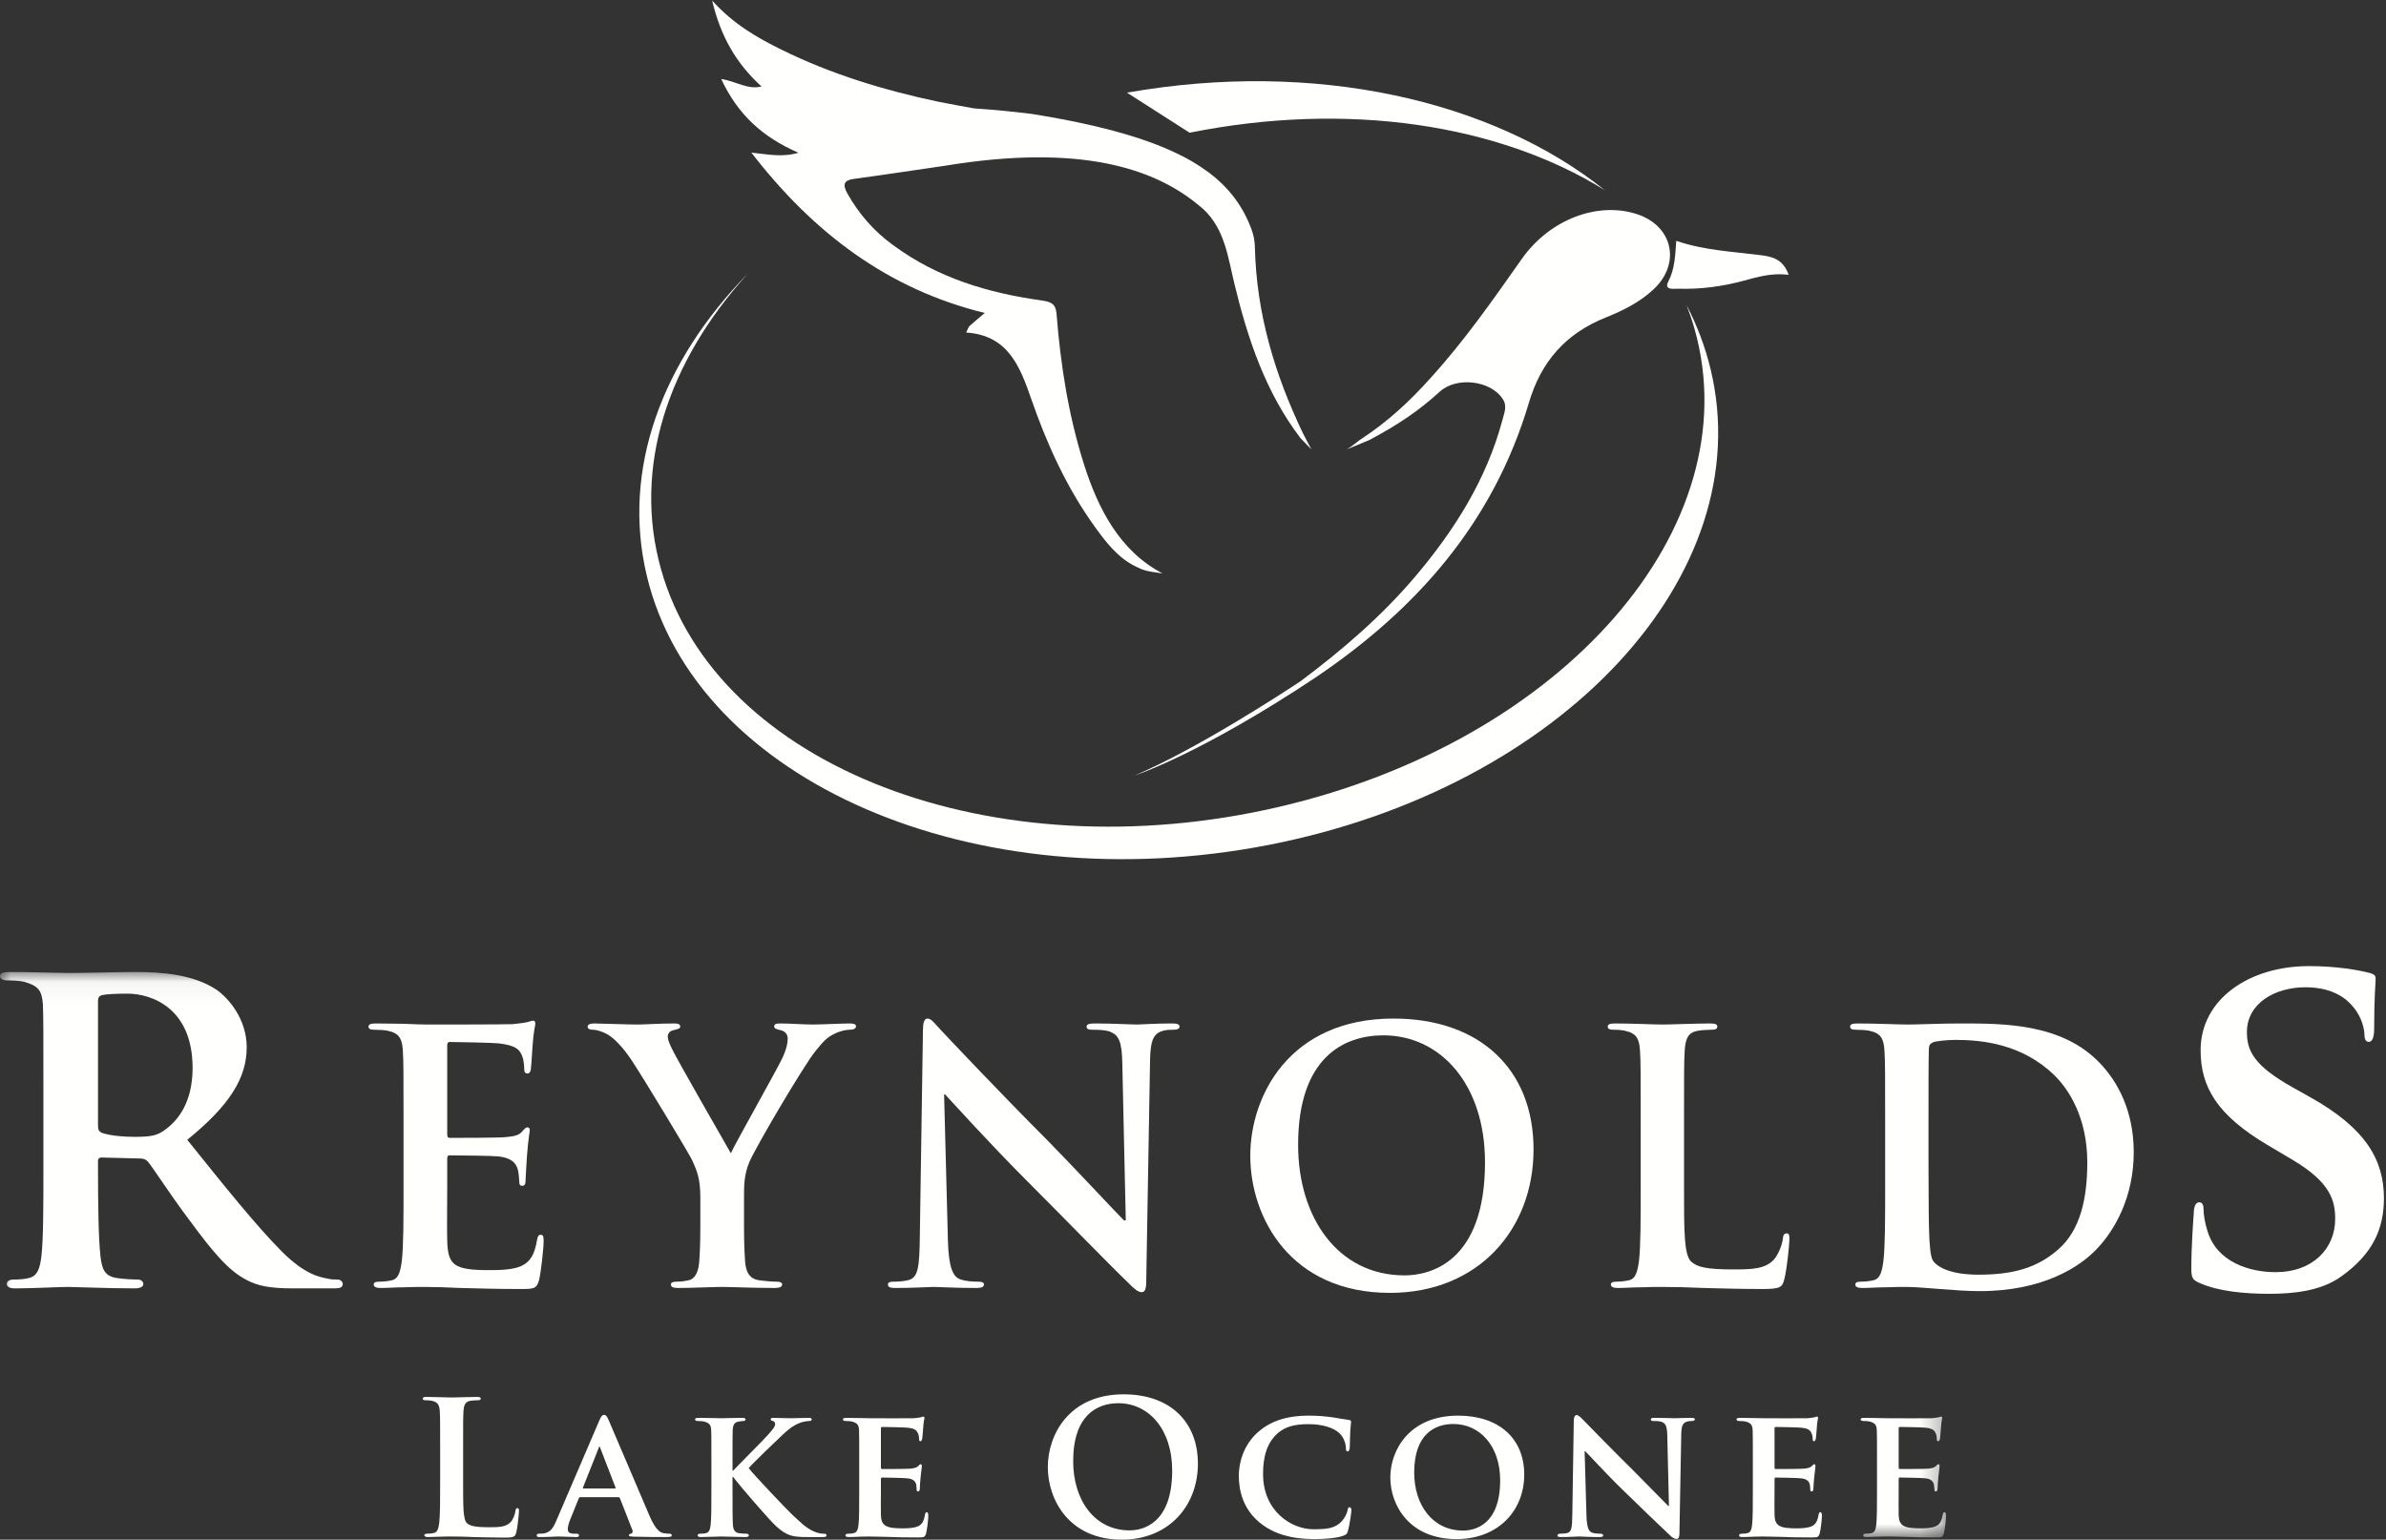
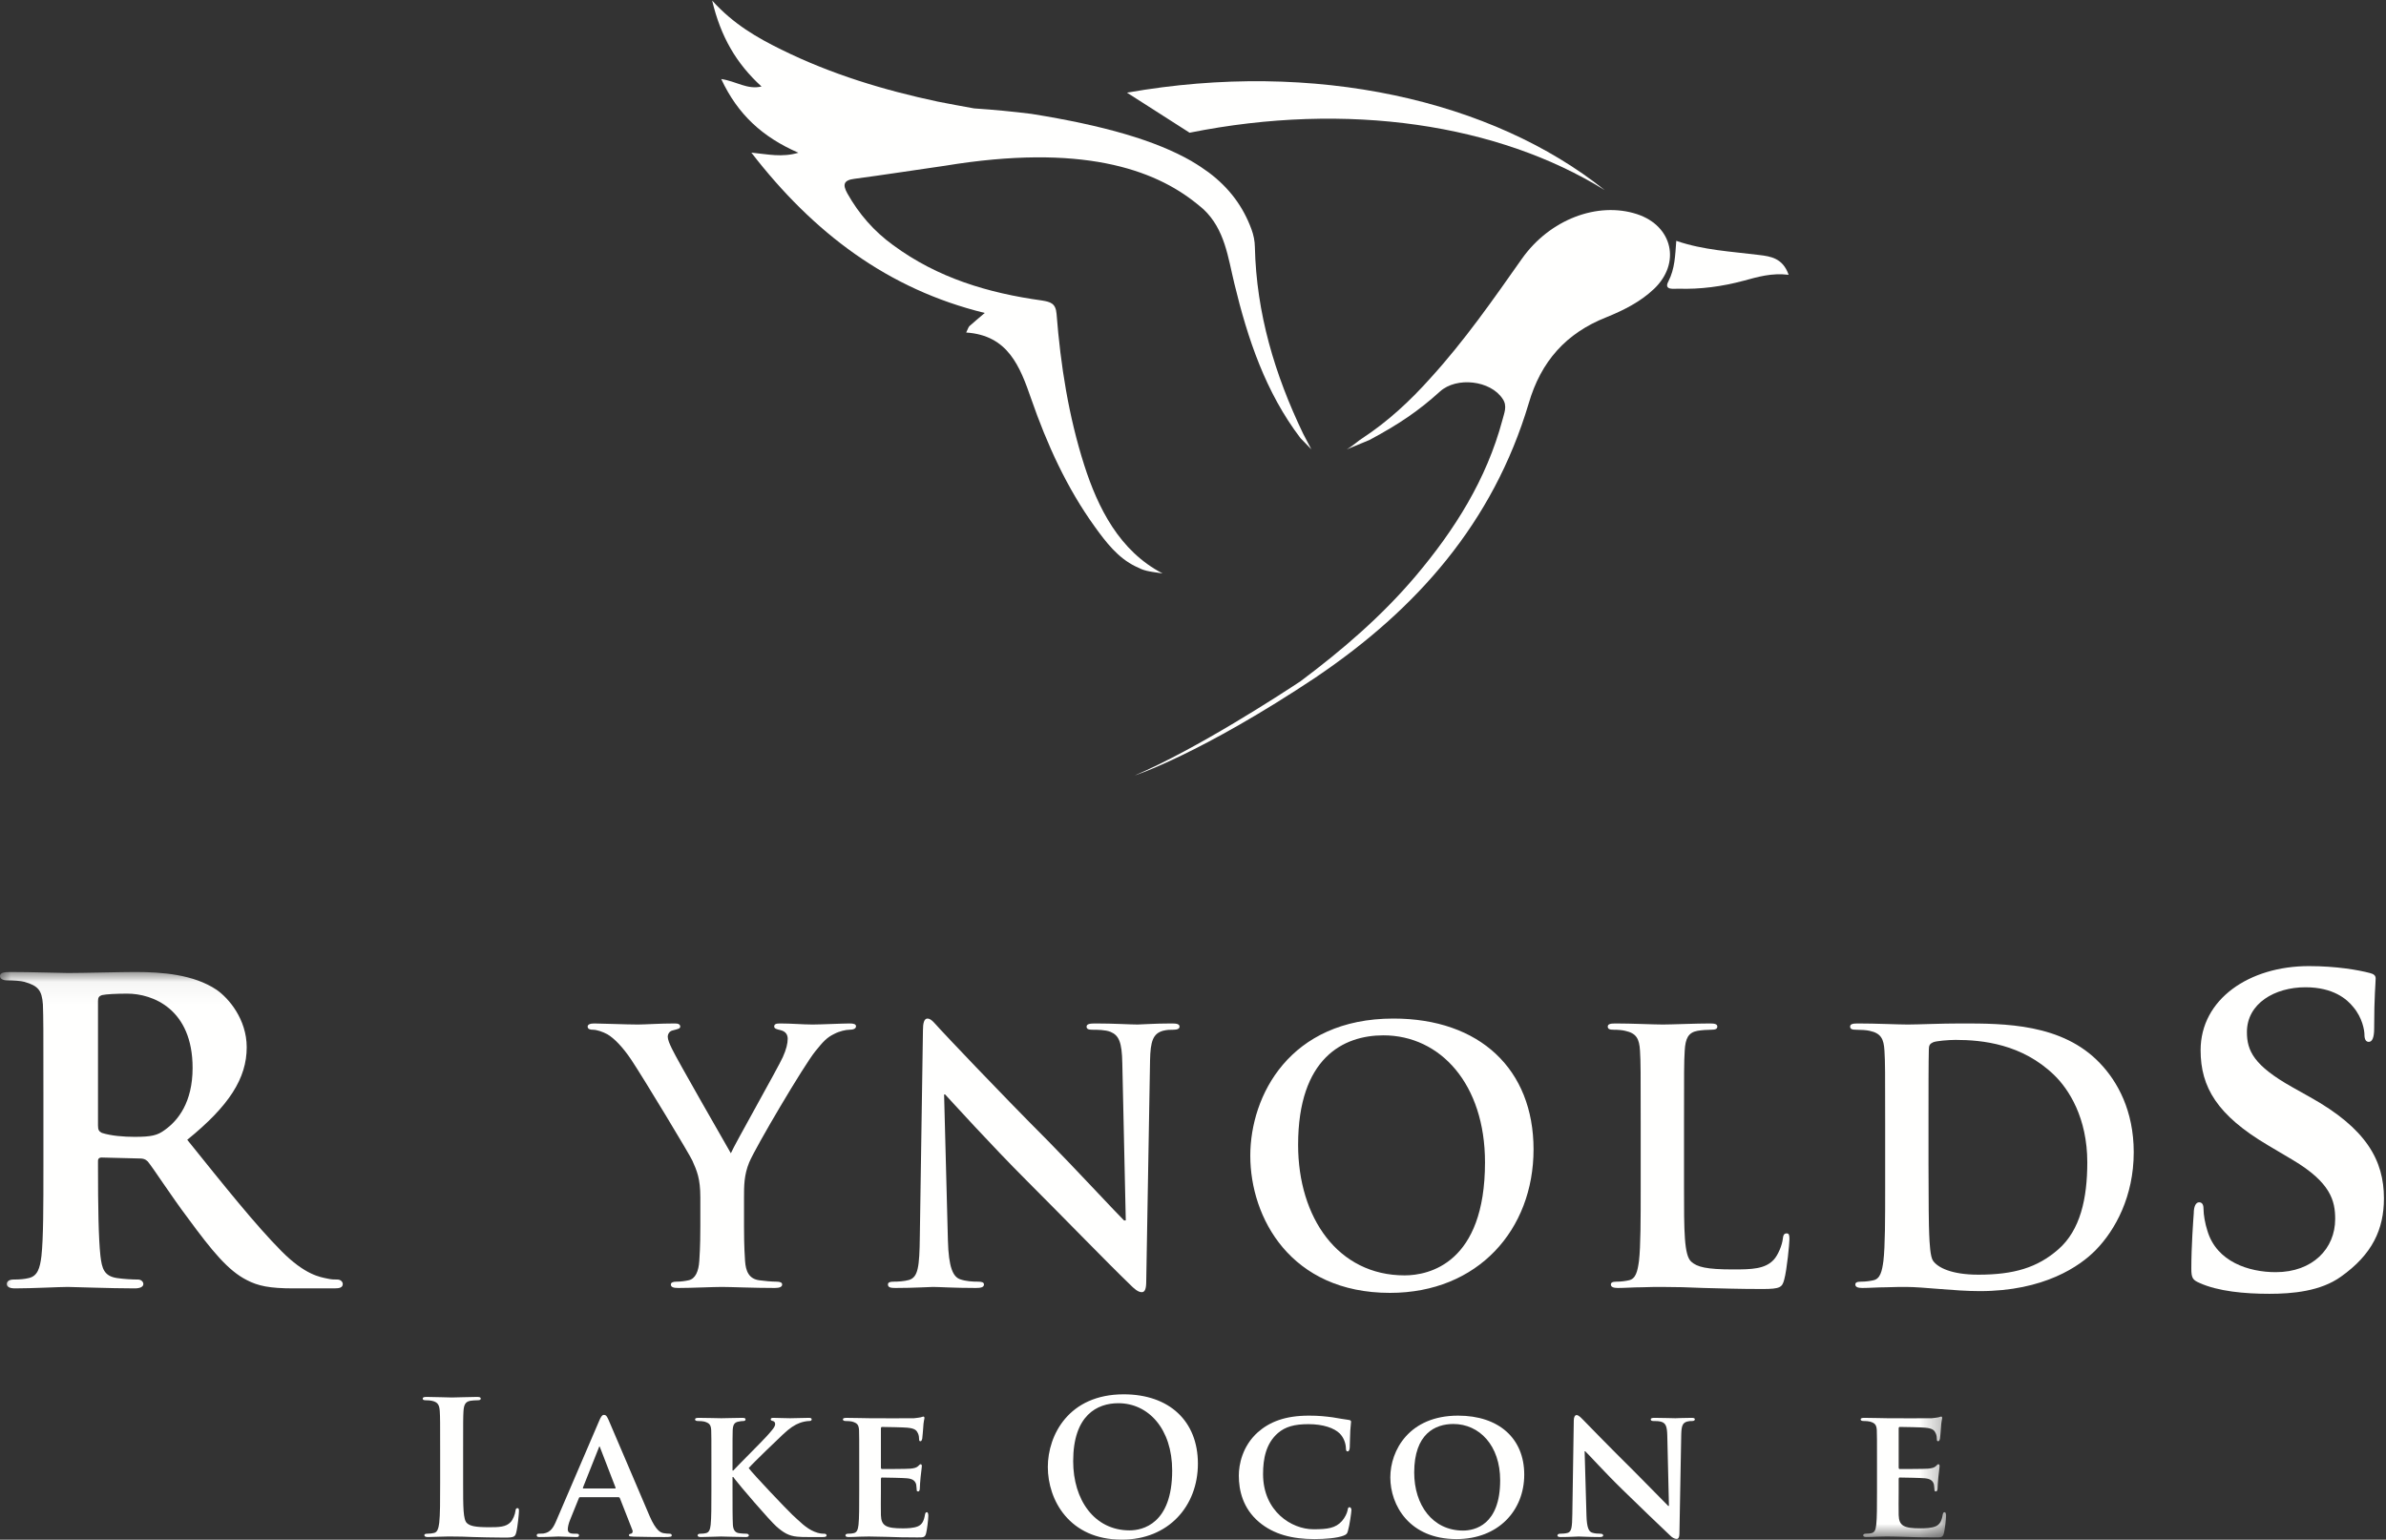
<svg xmlns="http://www.w3.org/2000/svg" xmlns:xlink="http://www.w3.org/1999/xlink" width="110px" height="71px" viewBox="0 0 110 71" version="1.1">
  <rect x="0" y="0" width="110" height="71" fill="#333333" stroke="none" />
  <title>Logo</title>
  <desc>Created with Sketch.</desc>
  <defs>
    <polygon id="path-1" points="0.006 0.045 89.718 0.045 89.718 26.119 0.006 26.119" />
  </defs>
  <g id="Desktop" stroke="none" stroke-width="1" fill="none" fill-rule="evenodd">
    <g id="Home-1440-V4" transform="translate(-45, -25)">
      <g id="Header" transform="translate(-3, -9)">
        <g id="Reynolds-Logo" transform="translate(3, 0)">
          <g id="Logo" transform="translate(45, 34)">
            <path d="M82.46,12.672 C82.192,11.899 81.627,11.823 81.105,11.759 C79.831,11.598 78.537,11.54 77.28,11.106 C77.229,11.784 77.218,12.387 76.916,12.977 C76.679,13.411 77.223,13.306 77.369,13.313 C78.384,13.348 79.395,13.211 80.373,12.949 C81.035,12.77 81.669,12.577 82.46,12.672" id="Fill-1" fill="#FFFFFE" />
            <path d="M36.809,7.044 C35.154,6.324 34.012,5.279 33.25,3.644 C33.95,3.749 34.454,4.147 35.108,3.989 C33.95,2.934 33.226,1.695 32.832,0.026 C33.826,1.124 34.905,1.736 36.025,2.289 C38.331,3.427 40.761,4.161 43.234,4.686 L43.233,4.679 L43.234,4.686 C43.798,4.796 44.354,4.901 44.908,4.999 C45.85,5.061 46.744,5.151 47.549,5.251 C50.888,5.786 53.271,6.474 54.935,7.431 L54.95,7.442 C55.228,7.603 55.496,7.786 55.722,7.95 C56.682,8.67 57.313,9.535 57.693,10.566 C57.794,10.839 57.849,11.112 57.853,11.396 C57.922,14.447 58.771,17.278 60.078,20 L60.455,20.72 L59.957,20.207 C58.344,18.089 57.521,15.624 56.905,13.07 C56.612,11.866 56.47,10.582 55.486,9.653 C55.396,9.577 55.267,9.464 55.179,9.397 C53.204,7.795 49.842,6.61 43.561,7.644 C42.167,7.843 40.784,8.06 39.387,8.246 C38.881,8.31 38.847,8.521 39.061,8.913 C39.597,9.868 40.295,10.669 41.175,11.304 C43.226,12.819 45.565,13.515 48.038,13.857 C48.436,13.923 48.671,13.987 48.71,14.476 C48.895,16.846 49.264,19.187 49.986,21.451 C50.616,23.415 51.604,25.407 53.597,26.443 C52.844,26.335 52.749,26.319 52.36,26.124 C51.543,25.73 50.99,25.009 50.468,24.283 C49.173,22.485 48.268,20.485 47.545,18.405 C47.021,16.892 46.474,15.463 44.543,15.334 C44.621,15.181 44.639,15.099 44.688,15.043 C44.914,14.837 45.155,14.642 45.4,14.432 C40.932,13.339 37.496,10.737 34.639,7.038 C35.398,7.113 36.042,7.268 36.809,7.044" id="Fill-2" fill="#FFFFFE" />
            <path d="M52.316,35.759 C55.194,34.532 59.077,31.998 59.957,31.415 C61.879,29.978 63.694,28.418 65.256,26.575 C67.056,24.444 68.532,22.114 69.265,19.368 C69.341,19.056 69.506,18.729 69.275,18.393 C68.719,17.541 67.153,17.36 66.385,18.055 C65.402,18.947 64.498,19.559 63.139,20.288 L62.088,20.723 C62.362,20.568 62.666,20.288 62.809,20.208 C63.99,19.433 65.017,18.48 65.958,17.424 C67.516,15.713 68.833,13.822 70.163,11.933 C71.442,10.122 73.652,9.279 75.475,9.877 C77.119,10.42 77.503,12.144 76.245,13.331 C75.616,13.926 74.845,14.31 74.05,14.633 C72.2,15.364 71.041,16.664 70.478,18.599 C68.834,24.117 65.301,28.089 60.724,31.191 L60.73,31.19 C55.343,34.783 52.316,35.759 52.316,35.759" id="Fill-3" fill="#FFFFFE" />
            <path d="M21.351,68.402 C21.351,69.496 21.351,70.085 21.529,70.239 C21.672,70.368 21.893,70.427 22.553,70.427 C23.002,70.427 23.332,70.419 23.544,70.188 C23.646,70.077 23.747,69.837 23.764,69.675 C23.773,69.598 23.79,69.547 23.857,69.547 C23.917,69.547 23.925,69.589 23.925,69.692 C23.925,69.786 23.866,70.427 23.798,70.675 C23.747,70.863 23.705,70.906 23.264,70.906 C22.655,70.906 22.214,70.888 21.833,70.88 C21.452,70.863 21.147,70.855 20.8,70.855 C20.707,70.855 20.521,70.855 20.317,70.863 C20.123,70.863 19.903,70.88 19.733,70.88 C19.623,70.88 19.564,70.855 19.564,70.795 C19.564,70.752 19.598,70.726 19.699,70.726 C19.826,70.726 19.928,70.71 20.004,70.692 C20.174,70.658 20.216,70.47 20.25,70.222 C20.292,69.863 20.292,69.188 20.292,68.402 L20.292,66.897 C20.292,65.597 20.292,65.358 20.275,65.085 C20.258,64.794 20.19,64.657 19.911,64.597 C19.843,64.58 19.742,64.572 19.632,64.572 C19.538,64.572 19.488,64.555 19.488,64.495 C19.488,64.435 19.547,64.418 19.674,64.418 C20.072,64.418 20.605,64.444 20.834,64.444 C21.037,64.444 21.656,64.418 21.986,64.418 C22.104,64.418 22.164,64.435 22.164,64.495 C22.164,64.555 22.113,64.572 22.011,64.572 C21.918,64.572 21.782,64.58 21.681,64.597 C21.452,64.64 21.385,64.785 21.367,65.085 C21.351,65.358 21.351,65.597 21.351,66.897 L21.351,68.402" id="Fill-4" fill="#FFFFFE" />
            <path d="M28.344,68.641 C28.378,68.641 28.386,68.623 28.378,68.598 L27.675,66.777 C27.666,66.751 27.658,66.709 27.641,66.709 C27.616,66.709 27.607,66.751 27.599,66.777 L26.879,68.59 C26.862,68.623 26.879,68.641 26.904,68.641 L28.344,68.641 Z M26.752,69.042 C26.71,69.042 26.701,69.051 26.684,69.094 L26.286,70.077 C26.21,70.256 26.176,70.436 26.176,70.521 C26.176,70.65 26.244,70.726 26.472,70.726 L26.583,70.726 C26.676,70.726 26.693,70.76 26.693,70.803 C26.693,70.863 26.65,70.88 26.574,70.88 C26.329,70.88 25.981,70.855 25.744,70.855 C25.668,70.855 25.27,70.88 24.88,70.88 C24.787,70.88 24.745,70.863 24.745,70.803 C24.745,70.76 24.77,70.726 24.83,70.726 C24.897,70.726 24.982,70.718 25.05,70.718 C25.388,70.667 25.516,70.444 25.668,70.077 L27.616,65.538 C27.7,65.333 27.76,65.247 27.836,65.247 C27.946,65.247 27.98,65.315 28.056,65.478 C28.234,65.88 29.479,68.82 29.953,69.923 C30.241,70.581 30.453,70.675 30.588,70.7 C30.698,70.718 30.783,70.726 30.868,70.726 C30.935,70.726 30.969,70.752 30.969,70.803 C30.969,70.863 30.927,70.88 30.647,70.88 C30.385,70.88 29.843,70.88 29.216,70.863 C29.081,70.855 28.996,70.855 28.996,70.803 C28.996,70.76 29.013,70.735 29.089,70.726 C29.14,70.718 29.191,70.65 29.157,70.564 L28.581,69.094 C28.564,69.051 28.539,69.042 28.505,69.042 L26.752,69.042 Z" id="Fill-5" fill="#FFFFFE" />
            <path d="M33.771,67.812 L33.805,67.812 C34.059,67.538 35.143,66.461 35.363,66.213 C35.575,65.974 35.736,65.803 35.736,65.674 C35.736,65.597 35.702,65.546 35.634,65.529 C35.566,65.512 35.532,65.494 35.532,65.452 C35.532,65.401 35.575,65.383 35.651,65.383 C35.812,65.383 36.218,65.401 36.421,65.401 C36.65,65.401 37.065,65.383 37.294,65.383 C37.37,65.383 37.421,65.401 37.421,65.452 C37.421,65.504 37.378,65.529 37.311,65.529 C37.201,65.529 37.014,65.563 36.879,65.614 C36.642,65.7 36.405,65.854 36.091,66.153 C35.854,66.375 34.745,67.436 34.516,67.701 C34.779,68.043 36.244,69.581 36.531,69.855 C36.862,70.154 37.15,70.47 37.548,70.633 C37.768,70.726 37.92,70.726 38.005,70.726 C38.064,70.726 38.107,70.76 38.107,70.803 C38.107,70.855 38.064,70.88 37.929,70.88 L37.277,70.88 C37.057,70.88 36.921,70.88 36.76,70.863 C36.362,70.829 36.117,70.675 35.795,70.393 C35.473,70.11 34.042,68.435 33.881,68.213 L33.805,68.11 L33.771,68.11 L33.771,68.769 C33.771,69.436 33.771,70.008 33.788,70.324 C33.805,70.53 33.873,70.667 34.059,70.7 C34.16,70.718 34.33,70.726 34.423,70.726 C34.482,70.726 34.525,70.77 34.525,70.803 C34.525,70.855 34.465,70.88 34.381,70.88 C33.966,70.88 33.432,70.855 33.246,70.855 C33.076,70.855 32.602,70.88 32.306,70.88 C32.213,70.88 32.162,70.855 32.162,70.803 C32.162,70.77 32.187,70.726 32.28,70.726 C32.39,70.726 32.475,70.718 32.543,70.7 C32.695,70.667 32.738,70.53 32.763,70.317 C32.797,70.008 32.797,69.436 32.797,68.769 L32.797,67.487 C32.797,66.384 32.797,66.179 32.788,65.948 C32.772,65.7 32.704,65.623 32.467,65.554 C32.407,65.538 32.28,65.529 32.17,65.529 C32.094,65.529 32.043,65.504 32.043,65.452 C32.043,65.401 32.103,65.383 32.213,65.383 C32.602,65.383 33.076,65.401 33.254,65.401 C33.432,65.401 33.966,65.383 34.211,65.383 C34.321,65.383 34.372,65.401 34.372,65.452 C34.372,65.504 34.33,65.529 34.271,65.529 C34.194,65.529 34.152,65.538 34.059,65.554 C33.856,65.589 33.796,65.692 33.779,65.948 C33.771,66.179 33.771,66.384 33.771,67.487 L33.771,67.812" id="Fill-6" fill="#FFFFFE" />
            <path d="M39.612,67.487 C39.612,66.384 39.612,66.179 39.604,65.948 C39.587,65.7 39.519,65.623 39.282,65.554 C39.223,65.538 39.096,65.529 38.986,65.529 C38.91,65.529 38.859,65.504 38.859,65.452 C38.859,65.401 38.918,65.384 39.028,65.384 C39.418,65.384 39.892,65.401 40.104,65.401 C40.341,65.401 41.992,65.409 42.136,65.401 C42.272,65.392 42.39,65.366 42.449,65.358 C42.492,65.35 42.534,65.324 42.568,65.324 C42.61,65.324 42.619,65.358 42.619,65.392 C42.619,65.444 42.576,65.529 42.56,65.863 C42.551,65.94 42.534,66.256 42.517,66.342 C42.509,66.375 42.492,66.461 42.433,66.461 C42.382,66.461 42.373,66.427 42.373,66.367 C42.373,66.315 42.365,66.187 42.322,66.102 C42.263,65.974 42.204,65.871 41.831,65.837 C41.704,65.82 40.815,65.803 40.663,65.803 C40.629,65.803 40.612,65.828 40.612,65.871 L40.612,67.666 C40.612,67.709 40.62,67.743 40.663,67.743 C40.832,67.743 41.797,67.743 41.967,67.726 C42.144,67.709 42.246,67.683 42.322,67.615 C42.382,67.564 42.407,67.521 42.441,67.521 C42.475,67.521 42.5,67.555 42.5,67.598 C42.5,67.641 42.483,67.76 42.441,68.128 C42.424,68.273 42.407,68.563 42.407,68.615 C42.407,68.675 42.399,68.777 42.331,68.777 C42.28,68.777 42.263,68.751 42.263,68.718 C42.255,68.641 42.255,68.547 42.238,68.452 C42.195,68.307 42.102,68.196 41.823,68.171 C41.687,68.154 40.84,68.136 40.654,68.136 C40.62,68.136 40.612,68.171 40.612,68.213 L40.612,68.795 C40.612,69.042 40.603,69.658 40.612,69.871 C40.629,70.368 40.857,70.479 41.62,70.479 C41.814,70.479 42.128,70.47 42.322,70.384 C42.509,70.299 42.594,70.145 42.644,69.846 C42.661,69.769 42.678,69.735 42.729,69.735 C42.788,69.735 42.797,69.829 42.797,69.906 C42.797,70.068 42.737,70.564 42.695,70.71 C42.644,70.898 42.576,70.898 42.297,70.898 C41.738,70.898 41.289,70.889 40.925,70.872 C40.561,70.863 40.281,70.855 40.061,70.855 C39.977,70.855 39.816,70.863 39.638,70.863 C39.46,70.872 39.274,70.88 39.121,70.88 C39.028,70.88 38.977,70.855 38.977,70.803 C38.977,70.77 39.003,70.726 39.096,70.726 C39.206,70.726 39.291,70.718 39.358,70.7 C39.511,70.667 39.553,70.53 39.579,70.317 C39.612,70.008 39.612,69.436 39.612,68.769 L39.612,67.487" id="Fill-7" fill="#FFFFFE" />
            <path d="M54.04,67.812 C54.04,65.896 52.948,64.708 51.559,64.708 C50.586,64.708 49.476,65.255 49.476,67.384 C49.476,69.162 50.45,70.572 52.076,70.572 C52.669,70.572 54.04,70.282 54.04,67.812 M48.307,67.649 C48.307,66.187 49.264,64.298 51.805,64.298 C53.913,64.298 55.226,65.538 55.226,67.495 C55.226,69.453 53.871,71 51.72,71 C49.29,71 48.307,69.162 48.307,67.649" id="Fill-8" fill="#FFFFFE" />
            <path d="M58.044,70.188 C57.307,69.564 57.112,68.743 57.112,68.043 C57.112,67.546 57.273,66.692 57.984,66.051 C58.526,65.572 59.238,65.281 60.348,65.281 C60.813,65.281 61.092,65.315 61.432,65.358 C61.71,65.401 61.956,65.452 62.176,65.478 C62.261,65.486 62.287,65.52 62.287,65.563 C62.287,65.623 62.269,65.708 62.252,65.965 C62.236,66.204 62.236,66.606 62.227,66.751 C62.219,66.854 62.193,66.931 62.126,66.931 C62.066,66.931 62.05,66.872 62.05,66.777 C62.04,66.546 61.948,66.29 61.762,66.102 C61.507,65.854 61.008,65.674 60.322,65.674 C59.67,65.674 59.255,65.794 58.916,66.084 C58.365,66.563 58.23,67.264 58.23,67.974 C58.23,69.701 59.551,70.521 60.55,70.521 C61.211,70.521 61.576,70.47 61.871,70.137 C61.999,69.991 62.1,69.786 62.126,69.65 C62.143,69.539 62.159,69.504 62.219,69.504 C62.269,69.504 62.304,69.572 62.304,69.632 C62.304,69.718 62.219,70.35 62.143,70.598 C62.109,70.726 62.075,70.76 61.948,70.812 C61.651,70.931 61.084,70.974 60.601,70.974 C59.585,70.974 58.722,70.76 58.044,70.188" id="Fill-9" fill="#FFFFFE" />
            <path d="M69.161,68.264 C69.161,66.658 68.204,65.666 67.002,65.666 C66.172,65.666 65.198,66.11 65.198,67.905 C65.198,69.401 66.045,70.581 67.451,70.581 C67.976,70.581 69.161,70.333 69.161,68.264 M64.097,68.128 C64.097,66.888 64.961,65.281 67.222,65.281 C69.102,65.281 70.271,66.332 70.271,68 C70.271,69.667 69.068,70.974 67.146,70.974 C64.978,70.974 64.097,69.418 64.097,68.128" id="Fill-10" fill="#FFFFFE" />
            <path d="M73.14,69.889 C73.156,70.453 73.25,70.624 73.394,70.675 C73.521,70.718 73.665,70.726 73.783,70.726 C73.868,70.726 73.91,70.76 73.91,70.803 C73.91,70.863 73.842,70.88 73.741,70.88 C73.258,70.88 72.911,70.855 72.776,70.855 C72.708,70.855 72.352,70.88 71.971,70.88 C71.87,70.88 71.802,70.872 71.802,70.803 C71.802,70.76 71.853,70.726 71.921,70.726 C72.022,70.726 72.157,70.718 72.259,70.692 C72.454,70.641 72.479,70.444 72.488,69.812 L72.555,65.504 C72.555,65.358 72.606,65.255 72.682,65.255 C72.776,65.255 72.877,65.366 73.005,65.494 C73.098,65.589 74.215,66.743 75.299,67.812 C75.808,68.316 76.798,69.341 76.908,69.444 L76.942,69.444 L76.866,66.213 C76.857,65.768 76.79,65.64 76.612,65.572 C76.502,65.529 76.324,65.529 76.222,65.529 C76.129,65.529 76.104,65.494 76.104,65.452 C76.104,65.392 76.18,65.383 76.29,65.383 C76.68,65.383 77.078,65.401 77.238,65.401 C77.323,65.401 77.603,65.383 77.967,65.383 C78.069,65.383 78.136,65.392 78.136,65.452 C78.136,65.494 78.094,65.529 78.009,65.529 C77.933,65.529 77.874,65.529 77.78,65.554 C77.577,65.614 77.518,65.743 77.509,66.154 L77.425,70.735 C77.425,70.898 77.366,70.966 77.306,70.966 C77.179,70.966 77.078,70.888 77.001,70.812 C76.536,70.376 75.604,69.478 74.825,68.718 C74.012,67.931 73.224,67.051 73.081,66.923 L73.055,66.923 L73.14,69.889" id="Fill-11" fill="#FFFFFE" />
-             <path d="M80.81,67.487 C80.81,66.384 80.81,66.179 80.802,65.948 C80.785,65.7 80.717,65.623 80.48,65.554 C80.42,65.538 80.294,65.529 80.184,65.529 C80.107,65.529 80.057,65.504 80.057,65.452 C80.057,65.401 80.116,65.384 80.226,65.384 C80.615,65.384 81.09,65.401 81.301,65.401 C81.539,65.401 83.19,65.409 83.334,65.401 C83.47,65.392 83.588,65.366 83.647,65.358 C83.689,65.35 83.732,65.324 83.766,65.324 C83.808,65.324 83.816,65.358 83.816,65.392 C83.816,65.444 83.774,65.529 83.757,65.863 C83.748,65.94 83.732,66.256 83.715,66.342 C83.706,66.375 83.689,66.461 83.63,66.461 C83.579,66.461 83.571,66.427 83.571,66.367 C83.571,66.315 83.562,66.187 83.52,66.102 C83.461,65.974 83.402,65.871 83.029,65.837 C82.902,65.82 82.013,65.803 81.86,65.803 C81.827,65.803 81.81,65.828 81.81,65.871 L81.81,67.666 C81.81,67.709 81.818,67.743 81.86,67.743 C82.029,67.743 82.995,67.743 83.164,67.726 C83.342,67.709 83.444,67.683 83.52,67.615 C83.579,67.564 83.604,67.521 83.639,67.521 C83.672,67.521 83.698,67.555 83.698,67.598 C83.698,67.641 83.681,67.76 83.639,68.128 C83.622,68.273 83.604,68.563 83.604,68.615 C83.604,68.675 83.597,68.777 83.528,68.777 C83.478,68.777 83.461,68.751 83.461,68.718 C83.453,68.641 83.453,68.547 83.435,68.452 C83.393,68.307 83.3,68.196 83.02,68.171 C82.885,68.154 82.038,68.136 81.852,68.136 C81.818,68.136 81.81,68.171 81.81,68.213 L81.81,68.795 C81.81,69.042 81.801,69.658 81.81,69.871 C81.827,70.368 82.055,70.479 82.817,70.479 C83.012,70.479 83.325,70.47 83.52,70.384 C83.706,70.299 83.791,70.145 83.842,69.846 C83.859,69.769 83.876,69.735 83.927,69.735 C83.986,69.735 83.995,69.829 83.995,69.906 C83.995,70.068 83.935,70.564 83.893,70.71 C83.842,70.898 83.774,70.898 83.495,70.898 C82.936,70.898 82.487,70.889 82.123,70.872 C81.759,70.863 81.479,70.855 81.259,70.855 C81.174,70.855 81.013,70.863 80.835,70.863 C80.658,70.872 80.471,70.88 80.319,70.88 C80.226,70.88 80.175,70.855 80.175,70.803 C80.175,70.77 80.201,70.726 80.294,70.726 C80.404,70.726 80.488,70.718 80.556,70.7 C80.708,70.667 80.751,70.53 80.776,70.317 C80.81,70.008 80.81,69.436 80.81,68.769 L80.81,67.487" id="Fill-12" fill="#FFFFFE" />
            <g id="Group-16" stroke-width="1" transform="translate(0, 44.778)">
              <mask id="mask-2" fill="white">
                <use xlink:href="#path-1" />
              </mask>
              <g id="Clip-14" />
              <path d="M86.534,22.708 C86.534,21.606 86.534,21.401 86.525,21.169 C86.508,20.922 86.44,20.845 86.203,20.776 C86.144,20.759 86.017,20.75 85.907,20.75 C85.83,20.75 85.78,20.725 85.78,20.674 C85.78,20.623 85.839,20.605 85.949,20.605 C86.338,20.605 86.813,20.623 87.025,20.623 C87.262,20.623 88.913,20.631 89.057,20.623 C89.193,20.614 89.311,20.588 89.37,20.58 C89.413,20.571 89.455,20.546 89.489,20.546 C89.532,20.546 89.54,20.58 89.54,20.614 C89.54,20.665 89.498,20.75 89.481,21.084 C89.472,21.161 89.455,21.477 89.438,21.563 C89.43,21.596 89.413,21.682 89.353,21.682 C89.303,21.682 89.294,21.648 89.294,21.589 C89.294,21.537 89.286,21.409 89.243,21.323 C89.184,21.195 89.125,21.092 88.752,21.058 C88.625,21.041 87.736,21.024 87.583,21.024 C87.55,21.024 87.533,21.05 87.533,21.092 L87.533,22.888 C87.533,22.93 87.541,22.965 87.583,22.965 C87.753,22.965 88.718,22.965 88.888,22.948 C89.065,22.93 89.167,22.905 89.243,22.836 C89.303,22.785 89.328,22.743 89.362,22.743 C89.396,22.743 89.421,22.776 89.421,22.819 C89.421,22.862 89.405,22.982 89.362,23.35 C89.345,23.495 89.328,23.785 89.328,23.837 C89.328,23.896 89.32,23.999 89.252,23.999 C89.201,23.999 89.184,23.973 89.184,23.939 C89.176,23.862 89.176,23.768 89.158,23.674 C89.116,23.529 89.023,23.418 88.744,23.392 C88.608,23.376 87.762,23.357 87.575,23.357 C87.541,23.357 87.533,23.392 87.533,23.435 L87.533,24.016 C87.533,24.264 87.524,24.879 87.533,25.093 C87.55,25.589 87.779,25.7 88.54,25.7 C88.735,25.7 89.048,25.692 89.243,25.606 C89.43,25.52 89.514,25.367 89.565,25.067 C89.582,24.991 89.599,24.956 89.65,24.956 C89.709,24.956 89.718,25.051 89.718,25.127 C89.718,25.29 89.658,25.786 89.617,25.931 C89.565,26.119 89.498,26.119 89.218,26.119 C88.659,26.119 88.21,26.11 87.846,26.094 C87.482,26.085 87.202,26.076 86.982,26.076 C86.898,26.076 86.737,26.085 86.559,26.085 C86.381,26.094 86.195,26.102 86.042,26.102 C85.949,26.102 85.898,26.076 85.898,26.025 C85.898,25.991 85.924,25.948 86.017,25.948 C86.127,25.948 86.212,25.94 86.28,25.922 C86.432,25.888 86.474,25.752 86.499,25.538 C86.534,25.23 86.534,24.657 86.534,23.991 L86.534,22.708" id="Fill-13" fill="#FFFFFE" mask="url(#mask-2)" />
              <path d="M4.518,7.125 C4.518,7.328 4.563,7.397 4.698,7.465 C5.125,7.601 5.709,7.647 6.204,7.647 C6.991,7.647 7.26,7.578 7.598,7.328 C8.205,6.898 8.879,6.058 8.879,4.469 C8.879,1.747 7.036,1.043 5.867,1.043 C5.372,1.043 4.9,1.066 4.698,1.111 C4.563,1.157 4.518,1.225 4.518,1.384 L4.518,7.125 Z M2.001,5.627 C2.001,2.7 2.001,2.156 1.978,1.542 C1.933,0.884 1.753,0.681 1.124,0.499 C0.966,0.454 0.629,0.431 0.337,0.431 C0.135,0.431 0,0.362 0,0.227 C0,0.091 0.157,0.045 0.449,0.045 C1.483,0.045 2.742,0.091 3.147,0.091 C3.821,0.091 5.62,0.045 6.227,0.045 C7.485,0.045 8.924,0.159 9.98,0.862 C10.542,1.248 11.374,2.223 11.374,3.517 C11.374,4.946 10.565,6.216 8.632,7.783 C10.385,9.961 11.779,11.708 12.97,12.911 C14.071,14.023 14.768,14.113 15.083,14.181 C15.285,14.227 15.398,14.227 15.555,14.227 C15.713,14.227 15.802,14.34 15.802,14.431 C15.802,14.59 15.667,14.635 15.42,14.635 L13.532,14.635 C12.431,14.635 11.891,14.522 11.374,14.249 C10.52,13.818 9.778,12.911 8.677,11.413 C7.89,10.37 7.058,9.076 6.811,8.781 C6.699,8.668 6.586,8.645 6.451,8.645 L4.675,8.6 C4.585,8.6 4.518,8.645 4.518,8.758 L4.518,9.03 C4.518,10.823 4.541,12.321 4.63,13.137 C4.698,13.705 4.788,14.068 5.395,14.159 C5.687,14.204 6.114,14.227 6.361,14.227 C6.519,14.227 6.609,14.34 6.609,14.431 C6.609,14.568 6.451,14.635 6.204,14.635 C5.058,14.635 3.417,14.568 3.124,14.568 C2.742,14.568 1.483,14.635 0.697,14.635 C0.449,14.635 0.315,14.568 0.315,14.431 C0.315,14.34 0.382,14.227 0.629,14.227 C0.921,14.227 1.146,14.204 1.326,14.159 C1.731,14.068 1.843,13.705 1.911,13.137 C2.001,12.321 2.001,10.8 2.001,9.03 L2.001,5.627 Z" id="Fill-15" fill="#FFFFFE" mask="url(#mask-2)" />
            </g>
-             <path d="M18.604,51.875 C18.604,49.422 18.604,48.971 18.572,48.454 C18.54,47.905 18.412,47.647 17.885,47.535 C17.757,47.503 17.485,47.486 17.262,47.486 C17.086,47.486 16.99,47.454 16.99,47.341 C16.99,47.228 17.102,47.196 17.341,47.196 C17.773,47.196 18.237,47.212 18.636,47.212 C19.052,47.228 19.419,47.245 19.643,47.245 C20.155,47.245 23.335,47.245 23.639,47.228 C23.943,47.196 24.199,47.164 24.327,47.131 C24.407,47.115 24.502,47.067 24.582,47.067 C24.662,47.067 24.678,47.131 24.678,47.212 C24.678,47.325 24.598,47.518 24.55,48.261 C24.534,48.422 24.502,49.132 24.47,49.326 C24.455,49.406 24.423,49.503 24.311,49.503 C24.199,49.503 24.167,49.422 24.167,49.277 C24.167,49.164 24.151,48.89 24.071,48.696 C23.959,48.406 23.799,48.212 23,48.115 C22.728,48.083 21.05,48.051 20.73,48.051 C20.65,48.051 20.618,48.099 20.618,48.212 L20.618,52.294 C20.618,52.407 20.634,52.472 20.73,52.472 C21.082,52.472 22.92,52.472 23.288,52.44 C23.671,52.407 23.911,52.359 24.055,52.198 C24.167,52.069 24.231,51.988 24.311,51.988 C24.375,51.988 24.423,52.02 24.423,52.117 C24.423,52.214 24.358,52.472 24.295,53.295 C24.279,53.618 24.231,54.263 24.231,54.376 C24.231,54.505 24.231,54.683 24.087,54.683 C23.975,54.683 23.943,54.618 23.943,54.538 C23.927,54.376 23.927,54.166 23.879,53.956 C23.799,53.634 23.575,53.392 22.984,53.327 C22.68,53.295 21.098,53.279 20.714,53.279 C20.634,53.279 20.618,53.343 20.618,53.441 L20.618,54.715 C20.618,55.264 20.602,56.747 20.618,57.215 C20.65,58.329 20.906,58.571 22.536,58.571 C22.952,58.571 23.623,58.571 24.039,58.378 C24.455,58.184 24.646,57.845 24.758,57.184 C24.79,57.006 24.822,56.942 24.934,56.942 C25.062,56.942 25.062,57.071 25.062,57.232 C25.062,57.603 24.934,58.7 24.854,59.023 C24.742,59.442 24.598,59.442 23.991,59.442 C22.792,59.442 21.913,59.41 21.226,59.394 C20.538,59.362 20.043,59.346 19.563,59.346 C19.387,59.346 19.036,59.346 18.652,59.362 C18.285,59.362 17.869,59.394 17.549,59.394 C17.341,59.394 17.229,59.346 17.229,59.232 C17.229,59.152 17.294,59.103 17.485,59.103 C17.725,59.103 17.917,59.071 18.061,59.039 C18.38,58.974 18.46,58.619 18.524,58.152 C18.604,57.474 18.604,56.199 18.604,54.715 L18.604,51.875" id="Fill-17" fill="#FFFFFE" />
            <path d="M32.287,55.215 C32.287,54.344 32.127,53.989 31.919,53.521 C31.808,53.263 29.666,49.713 29.106,48.874 C28.707,48.277 28.307,47.873 28.003,47.696 C27.796,47.583 27.524,47.486 27.332,47.486 C27.204,47.486 27.092,47.454 27.092,47.341 C27.092,47.245 27.204,47.196 27.396,47.196 C27.684,47.196 28.882,47.245 29.41,47.245 C29.746,47.245 30.401,47.196 31.12,47.196 C31.28,47.196 31.36,47.245 31.36,47.341 C31.36,47.438 31.248,47.454 31.008,47.518 C30.865,47.551 30.785,47.68 30.785,47.809 C30.785,47.938 30.865,48.132 30.976,48.358 C31.2,48.842 33.438,52.731 33.694,53.182 C33.854,52.795 35.868,49.245 36.091,48.745 C36.251,48.39 36.315,48.115 36.315,47.905 C36.315,47.744 36.251,47.567 35.979,47.503 C35.836,47.47 35.692,47.438 35.692,47.341 C35.692,47.228 35.772,47.196 35.964,47.196 C36.491,47.196 37.002,47.245 37.466,47.245 C37.818,47.245 38.873,47.196 39.176,47.196 C39.352,47.196 39.464,47.228 39.464,47.325 C39.464,47.438 39.336,47.486 39.16,47.486 C39.001,47.486 38.697,47.551 38.457,47.68 C38.122,47.841 37.946,48.035 37.594,48.471 C37.066,49.116 34.829,52.908 34.541,53.601 C34.301,54.182 34.301,54.683 34.301,55.215 L34.301,56.538 C34.301,56.796 34.301,57.474 34.349,58.152 C34.381,58.619 34.525,58.974 35.005,59.039 C35.228,59.071 35.58,59.103 35.804,59.103 C35.979,59.103 36.059,59.152 36.059,59.233 C36.059,59.346 35.932,59.394 35.724,59.394 C34.717,59.394 33.71,59.346 33.278,59.346 C32.879,59.346 31.872,59.394 31.28,59.394 C31.056,59.394 30.928,59.362 30.928,59.233 C30.928,59.152 31.008,59.103 31.184,59.103 C31.408,59.103 31.6,59.071 31.744,59.039 C32.063,58.974 32.207,58.619 32.239,58.152 C32.287,57.474 32.287,56.796 32.287,56.538 L32.287,55.215" id="Fill-18" fill="#FFFFFE" />
            <path d="M43.701,57.2 C43.733,58.458 43.941,58.878 44.26,58.991 C44.532,59.088 44.836,59.103 45.092,59.103 C45.267,59.103 45.363,59.136 45.363,59.232 C45.363,59.362 45.219,59.394 44.996,59.394 C43.957,59.394 43.317,59.346 43.014,59.346 C42.87,59.346 42.118,59.394 41.287,59.394 C41.08,59.394 40.936,59.378 40.936,59.232 C40.936,59.136 41.031,59.103 41.191,59.103 C41.399,59.103 41.687,59.088 41.911,59.023 C42.326,58.894 42.39,58.426 42.406,57.022 L42.55,47.518 C42.55,47.196 42.598,46.97 42.758,46.97 C42.934,46.97 43.078,47.179 43.349,47.47 C43.541,47.68 45.971,50.261 48.304,52.601 C49.391,53.699 51.549,56.022 51.821,56.28 L51.901,56.28 L51.741,49.035 C51.725,48.051 51.581,47.744 51.197,47.583 C50.958,47.486 50.574,47.486 50.35,47.486 C50.158,47.486 50.094,47.438 50.094,47.341 C50.094,47.212 50.27,47.196 50.51,47.196 C51.341,47.196 52.109,47.245 52.444,47.245 C52.62,47.245 53.228,47.196 54.011,47.196 C54.219,47.196 54.379,47.212 54.379,47.341 C54.379,47.438 54.283,47.486 54.091,47.486 C53.931,47.486 53.803,47.486 53.611,47.535 C53.164,47.664 53.036,48.003 53.02,48.906 L52.844,59.088 C52.844,59.442 52.78,59.588 52.636,59.588 C52.46,59.588 52.268,59.41 52.093,59.232 C51.086,58.264 49.04,56.151 47.377,54.489 C45.635,52.746 43.861,50.778 43.573,50.471 L43.525,50.471 L43.701,57.2" id="Fill-19" fill="#FFFFFE" />
            <path d="M68.462,53.601 C68.462,49.988 66.4,47.744 63.779,47.744 C61.94,47.744 59.846,48.777 59.846,52.795 C59.846,56.151 61.684,58.813 64.754,58.813 C65.872,58.813 68.462,58.264 68.462,53.601 M57.641,53.295 C57.641,50.536 59.447,46.97 64.242,46.97 C68.222,46.97 70.7,49.31 70.7,53.004 C70.7,56.7 68.142,59.62 64.082,59.62 C59.495,59.62 57.641,56.151 57.641,53.295" id="Fill-20" fill="#FFFFFE" />
            <path d="M77.637,54.715 C77.637,56.78 77.637,57.893 77.973,58.184 C78.245,58.426 78.66,58.539 79.907,58.539 C80.755,58.539 81.378,58.523 81.778,58.087 C81.969,57.878 82.161,57.425 82.193,57.119 C82.209,56.974 82.241,56.877 82.369,56.877 C82.481,56.877 82.497,56.957 82.497,57.151 C82.497,57.329 82.385,58.539 82.257,59.007 C82.161,59.362 82.081,59.442 81.25,59.442 C80.099,59.442 79.268,59.41 78.549,59.394 C77.829,59.362 77.254,59.346 76.599,59.346 C76.422,59.346 76.071,59.346 75.688,59.362 C75.319,59.362 74.904,59.394 74.585,59.394 C74.377,59.394 74.265,59.346 74.265,59.233 C74.265,59.152 74.329,59.103 74.521,59.103 C74.76,59.103 74.952,59.071 75.096,59.039 C75.416,58.974 75.496,58.619 75.56,58.152 C75.64,57.474 75.64,56.199 75.64,54.715 L75.64,51.875 C75.64,49.422 75.64,48.971 75.608,48.454 C75.575,47.905 75.447,47.647 74.92,47.535 C74.793,47.503 74.601,47.486 74.393,47.486 C74.216,47.486 74.121,47.454 74.121,47.341 C74.121,47.228 74.233,47.196 74.473,47.196 C75.224,47.196 76.231,47.245 76.663,47.245 C77.046,47.245 78.213,47.196 78.836,47.196 C79.06,47.196 79.172,47.228 79.172,47.341 C79.172,47.454 79.076,47.486 78.884,47.486 C78.709,47.486 78.453,47.503 78.261,47.535 C77.829,47.615 77.701,47.89 77.669,48.454 C77.637,48.971 77.637,49.422 77.637,51.875 L77.637,54.715" id="Fill-21" fill="#FFFFFE" />
            <path d="M88.908,53.65 C88.908,55.36 88.924,56.603 88.94,56.909 C88.956,57.312 88.988,57.958 89.115,58.135 C89.323,58.442 89.947,58.781 91.209,58.781 C92.84,58.781 93.927,58.458 94.886,57.619 C95.909,56.732 96.229,55.264 96.229,53.601 C96.229,51.553 95.381,50.229 94.694,49.568 C93.223,48.148 91.401,47.954 90.155,47.954 C89.835,47.954 89.243,48.003 89.115,48.067 C88.971,48.132 88.924,48.212 88.924,48.39 C88.908,48.939 88.908,50.342 88.908,51.617 L88.908,53.65 Z M86.91,51.875 C86.91,49.422 86.91,48.971 86.878,48.454 C86.846,47.905 86.718,47.647 86.19,47.535 C86.062,47.503 85.791,47.486 85.567,47.486 C85.391,47.486 85.295,47.454 85.295,47.341 C85.295,47.228 85.407,47.196 85.647,47.196 C86.494,47.196 87.501,47.245 87.949,47.245 C88.444,47.245 89.451,47.196 90.41,47.196 C92.408,47.196 95.077,47.196 96.819,49.035 C97.619,49.874 98.37,51.214 98.37,53.133 C98.37,55.167 97.523,56.715 96.628,57.635 C95.893,58.393 94.23,59.539 91.274,59.539 C90.698,59.539 90.043,59.491 89.435,59.442 C88.827,59.394 88.268,59.346 87.869,59.346 C87.693,59.346 87.341,59.346 86.957,59.362 C86.59,59.362 86.174,59.394 85.854,59.394 C85.647,59.394 85.535,59.346 85.535,59.233 C85.535,59.152 85.599,59.103 85.791,59.103 C86.03,59.103 86.223,59.071 86.366,59.039 C86.686,58.974 86.766,58.619 86.829,58.152 C86.91,57.474 86.91,56.199 86.91,54.715 L86.91,51.875 Z" id="Fill-22" fill="#FFFFFE" />
            <path d="M101.408,59.164 C101.093,59.028 101.025,58.937 101.025,58.506 C101.025,57.462 101.115,56.26 101.138,55.942 C101.138,55.647 101.228,55.443 101.385,55.443 C101.565,55.443 101.588,55.624 101.588,55.76 C101.588,56.01 101.656,56.419 101.767,56.759 C102.194,58.189 103.679,58.665 104.915,58.665 C106.623,58.665 107.657,57.576 107.657,56.214 C107.657,55.375 107.454,54.535 105.702,53.491 L104.555,52.811 C102.217,51.427 101.453,50.133 101.453,48.431 C101.453,46.072 103.701,44.551 106.443,44.551 C107.725,44.551 108.736,44.733 109.253,44.869 C109.433,44.914 109.523,44.982 109.523,45.118 C109.523,45.368 109.454,45.913 109.454,47.433 C109.454,47.841 109.366,48.045 109.208,48.045 C109.074,48.045 109.006,47.932 109.006,47.705 C109.006,47.524 108.916,46.934 108.488,46.435 C108.197,46.072 107.567,45.527 106.285,45.527 C104.87,45.527 103.588,46.275 103.588,47.592 C103.588,48.454 103.904,49.135 105.679,50.133 L106.488,50.587 C109.096,52.039 109.905,53.514 109.905,55.261 C109.905,56.691 109.366,57.848 107.927,58.869 C106.983,59.55 105.679,59.663 104.623,59.663 C103.476,59.663 102.262,59.55 101.408,59.164" id="Fill-23" fill="#FFFFFE" />
-             <path d="M78.862,17.023 C78.614,15.991 78.24,15.005 77.754,14.071 C77.894,14.433 78.019,14.801 78.125,15.178 C80.694,24.288 72.109,34.153 58.951,37.212 C45.794,40.271 33.045,35.366 30.476,26.255 C29.153,21.561 30.79,16.667 34.488,12.607 C30.52,16.655 28.641,21.658 29.823,26.569 C32.106,36.052 44.935,41.602 58.476,38.965 C72.018,36.33 81.145,26.506 78.862,17.023" id="Fill-24" fill="#FFFFFE" />
            <path d="M51.956,4.273 L54.843,6.12 C62.14,4.657 69.09,5.73 73.978,8.765 C68.808,4.629 60.639,2.742 51.956,4.273" id="Fill-25" fill="#FFFFFE" />
          </g>
        </g>
      </g>
    </g>
  </g>
</svg>